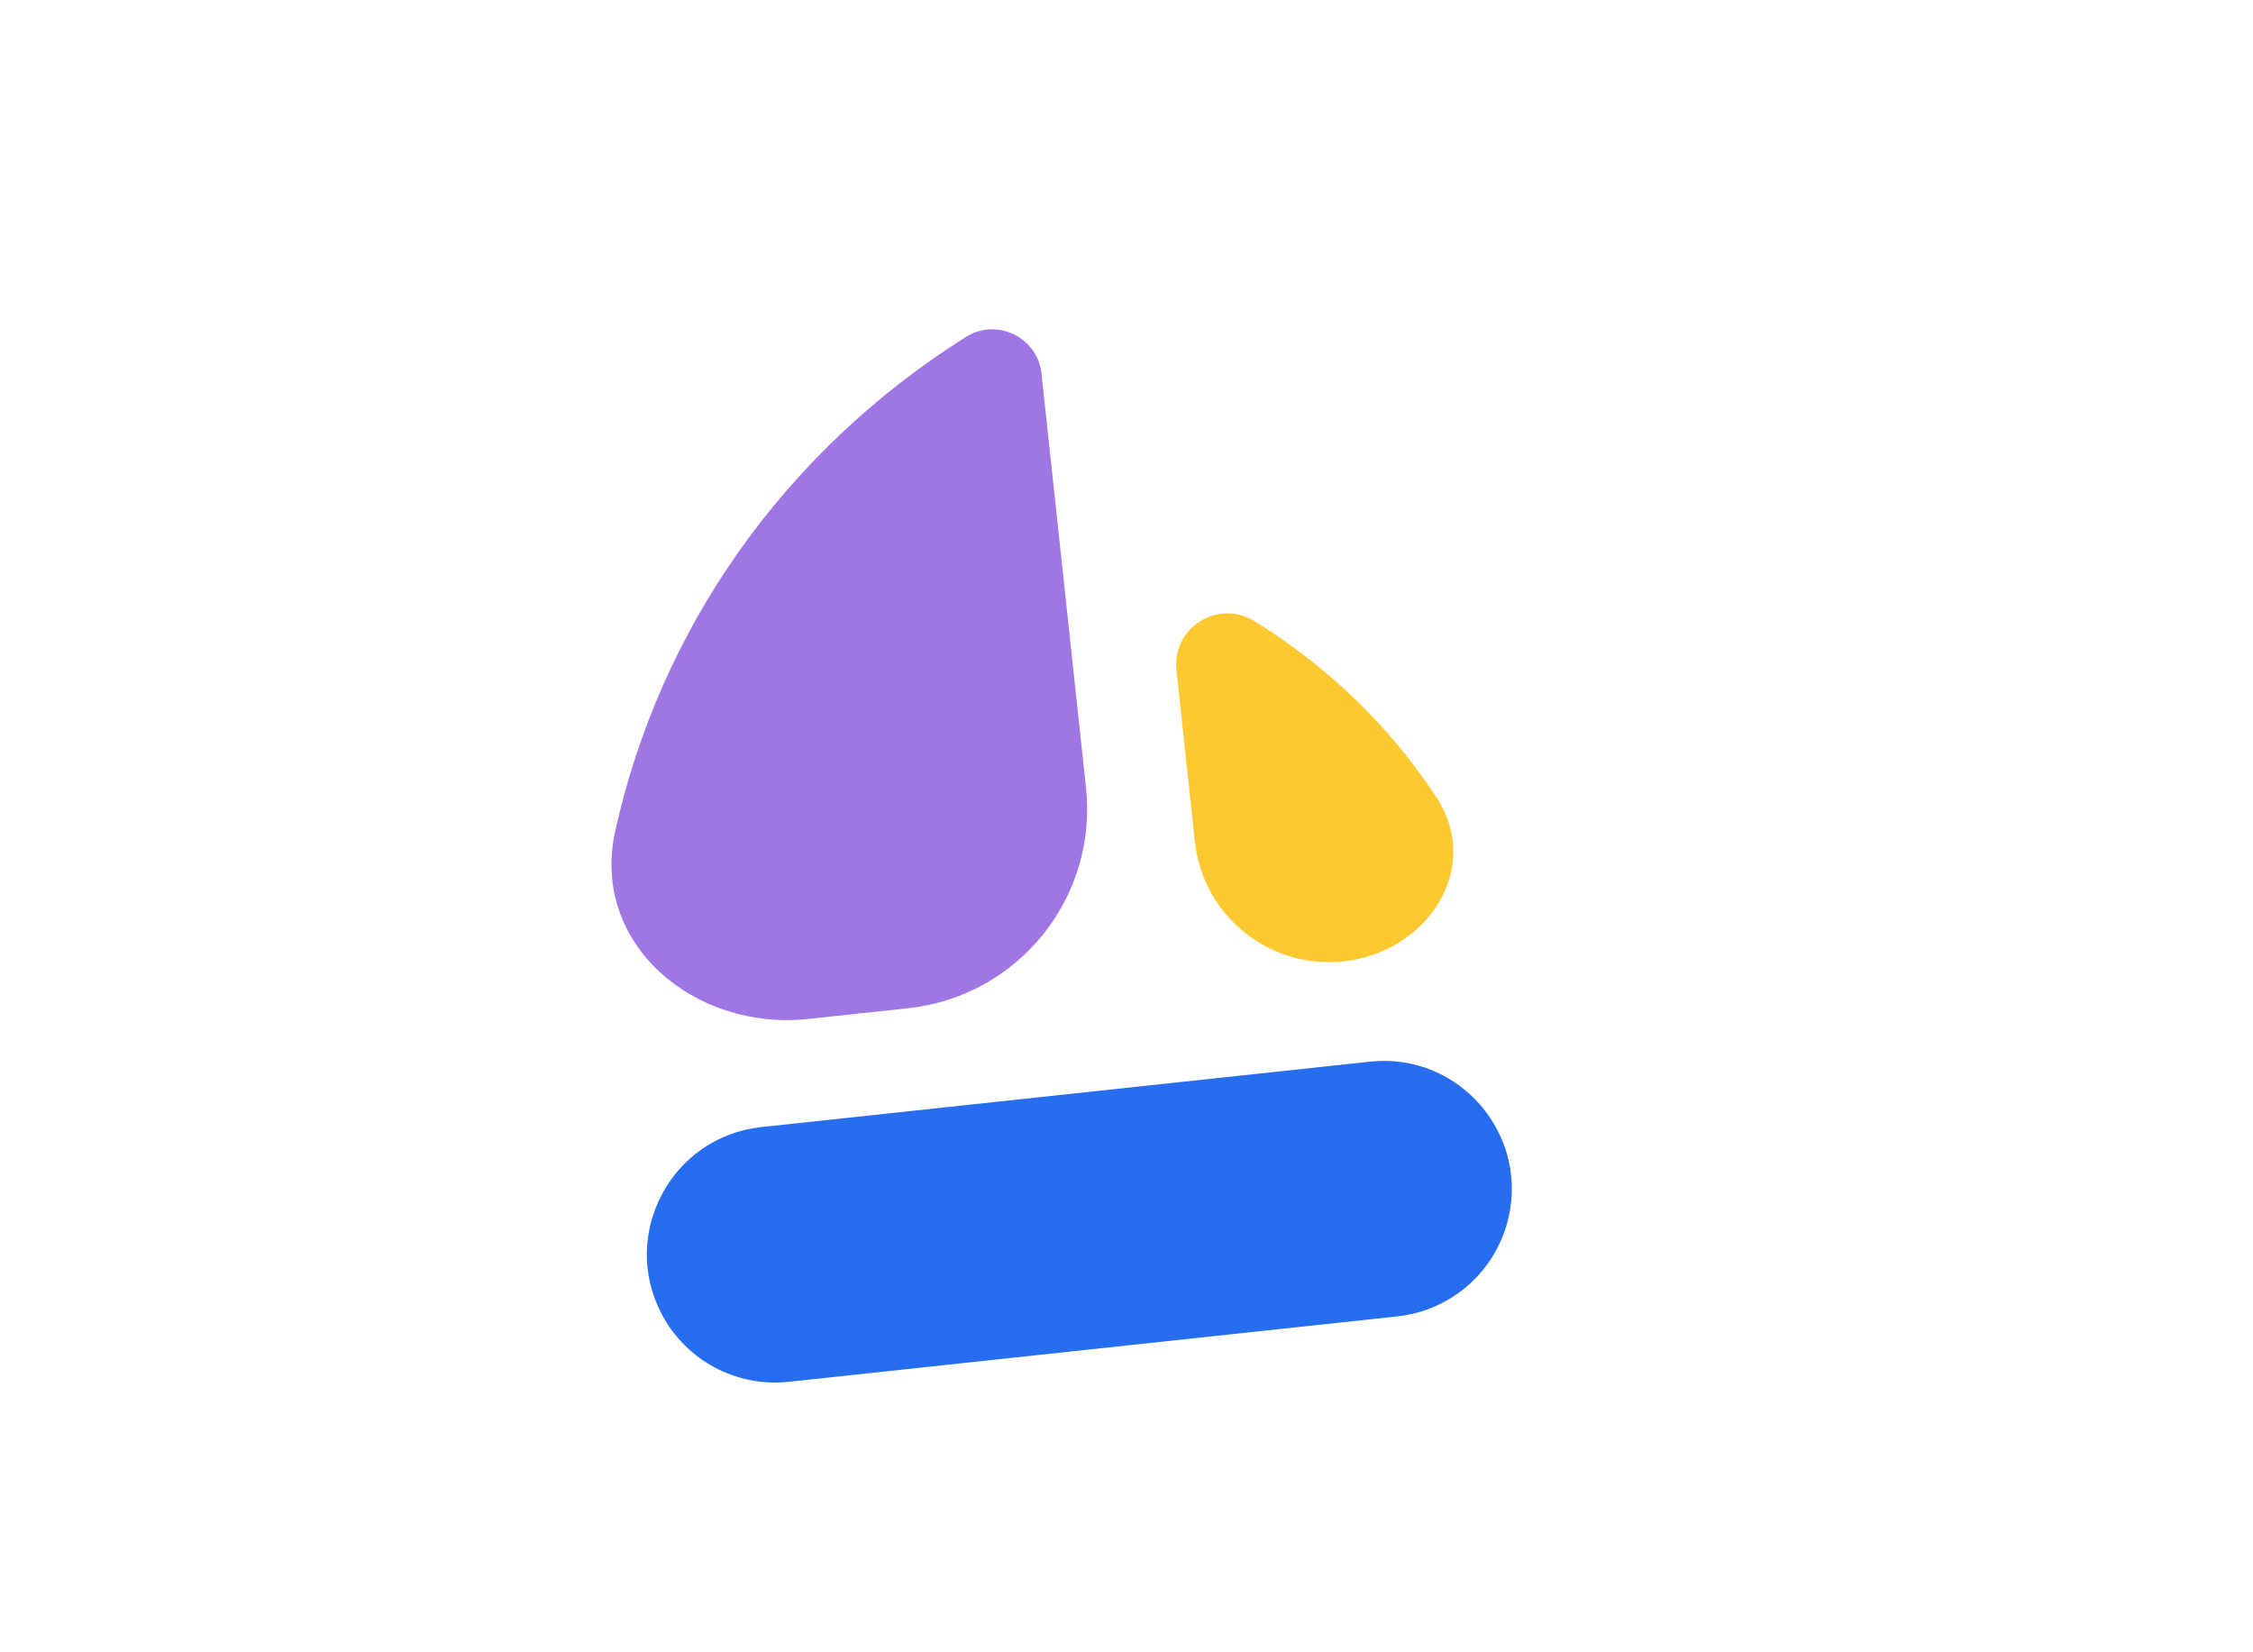
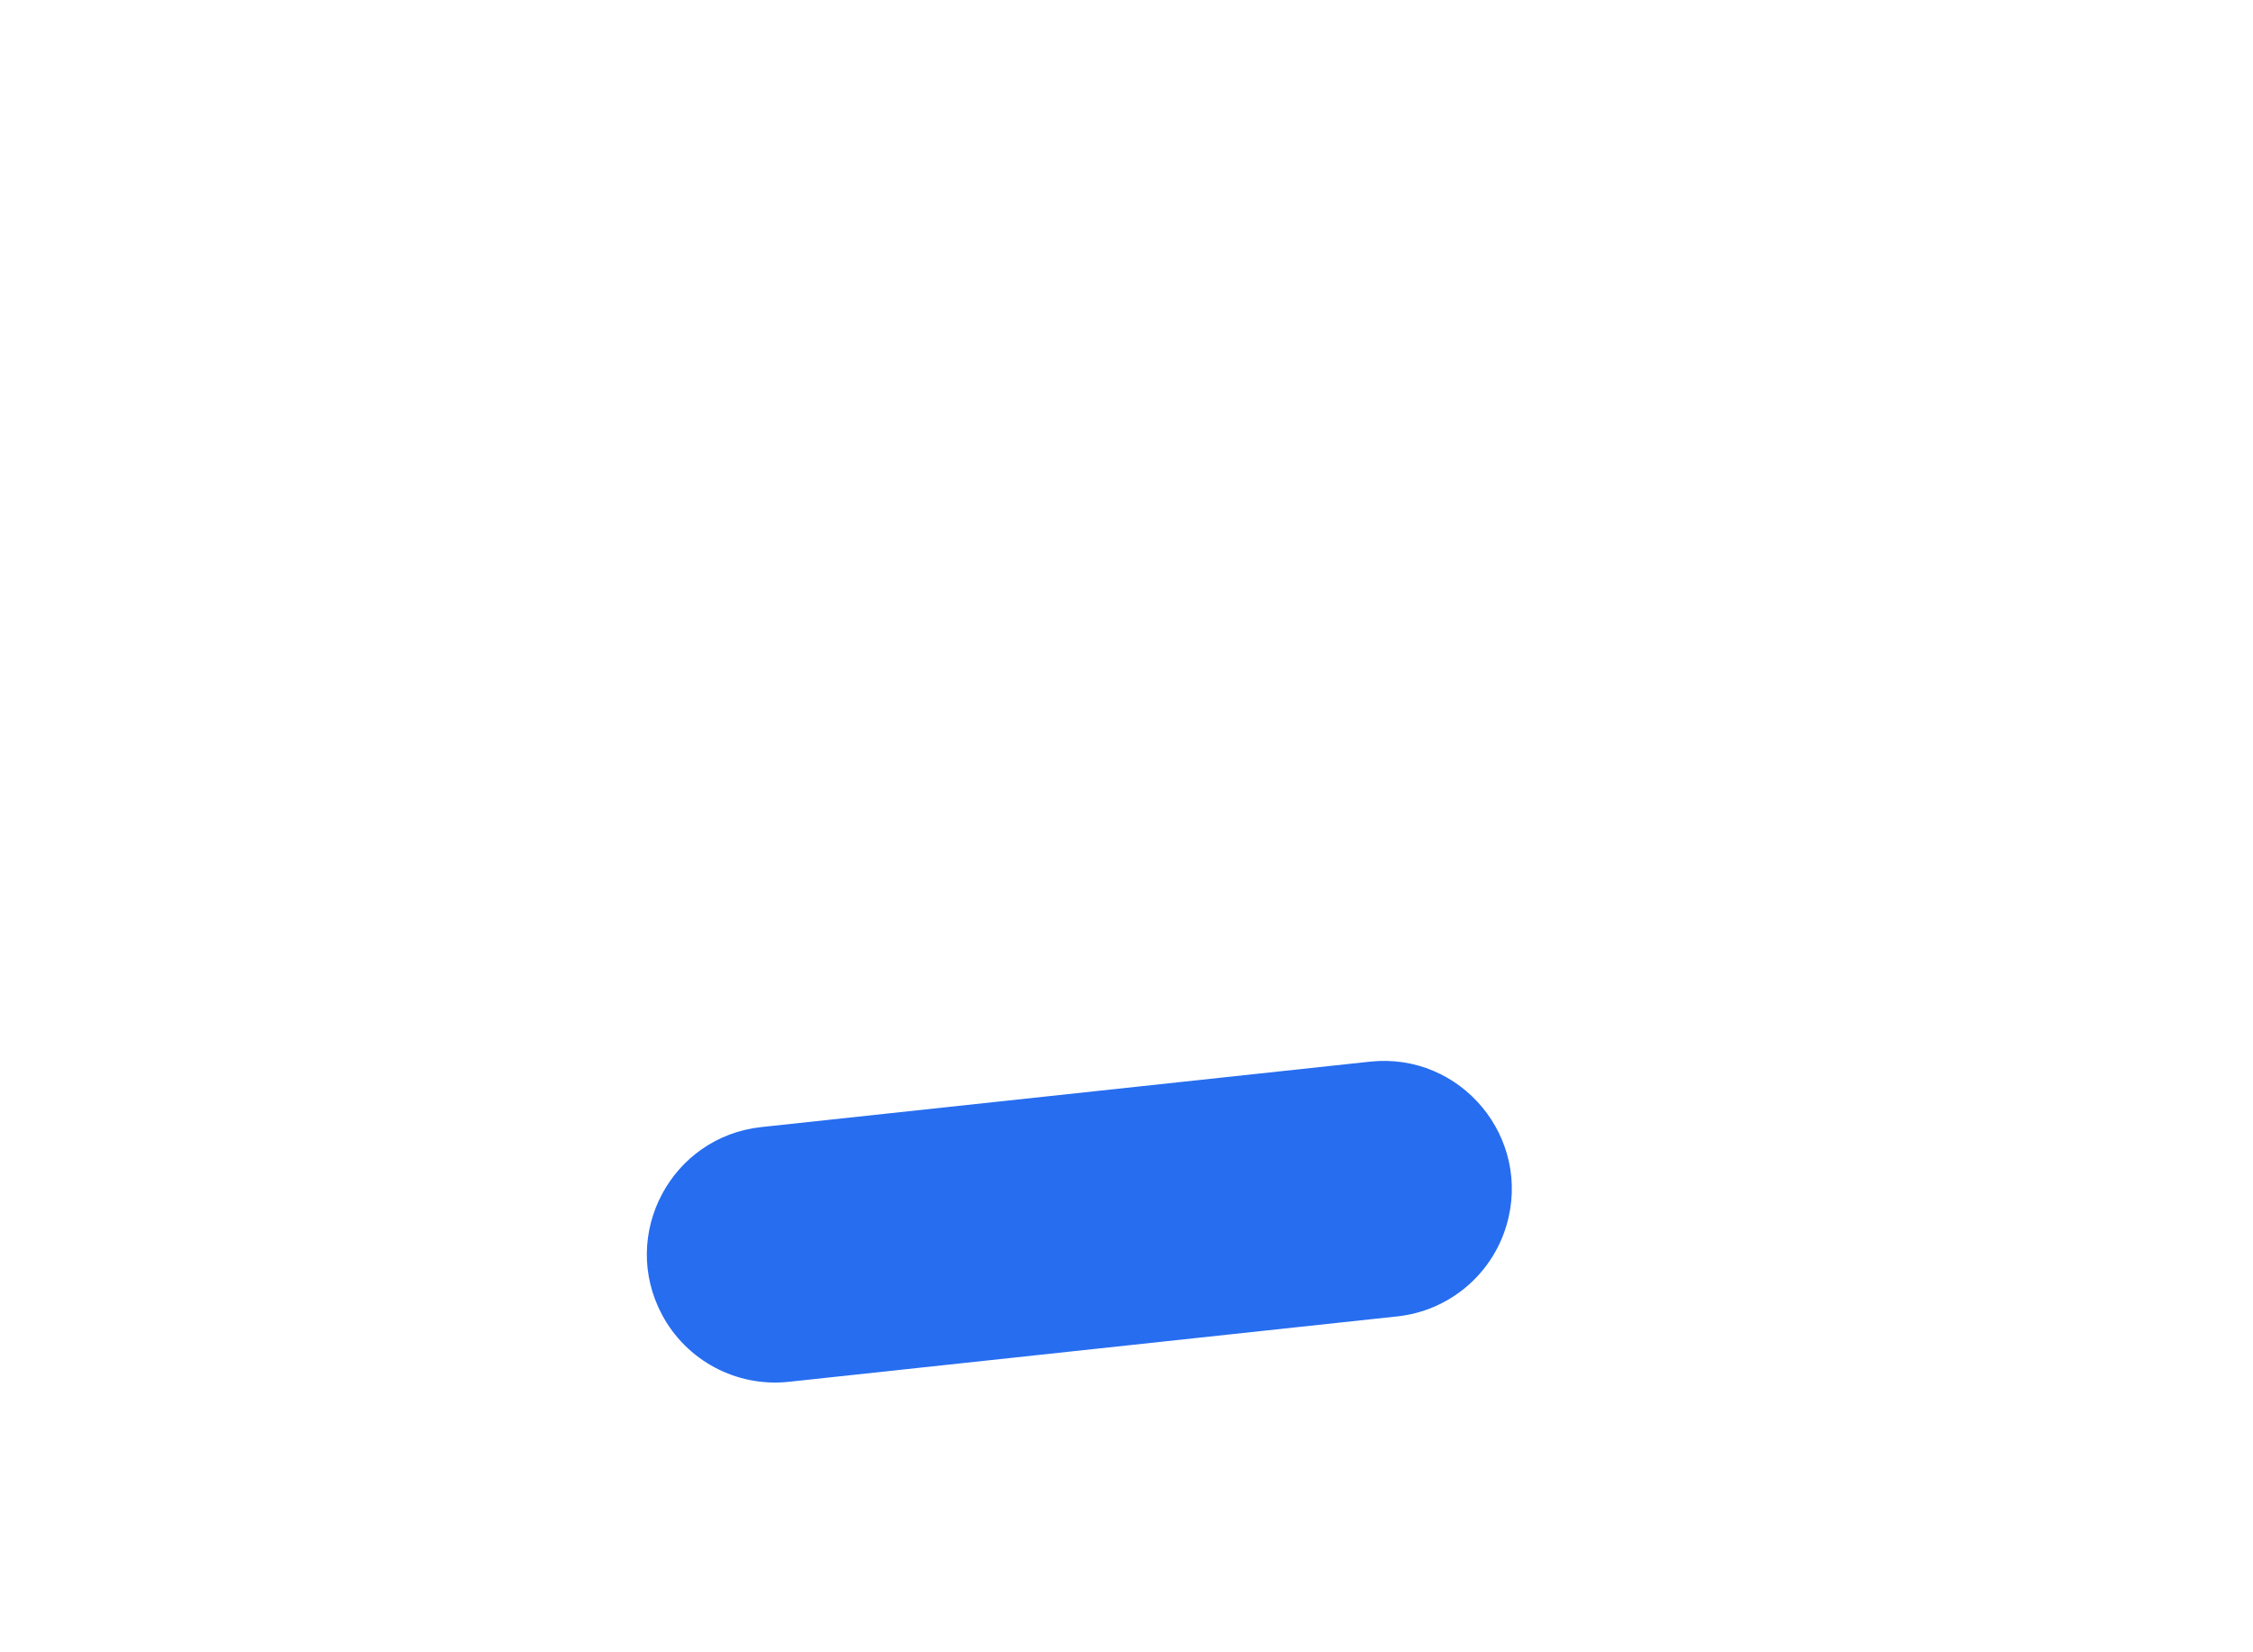
<svg xmlns="http://www.w3.org/2000/svg" width="225" height="165" viewBox="0 0 225 165" fill="none">
-   <path d="M134.169 96.008C142.547 95.108 148.086 86.686 143.468 79.638C138.831 72.561 132.605 66.531 125.191 61.977V61.977C121.566 59.822 117.037 62.73 117.488 66.922L119.329 84.049C120.124 91.45 126.768 96.804 134.169 96.008V96.008Z" fill="#FDC930" />
-   <path d="M90.708 100.68C101.69 99.5 109.636 89.64 108.456 78.657L104.012 37.313C103.619 33.654 99.512 31.688 96.416 33.676V33.676C78.073 45.249 65.845 63.042 61.435 83.024C58.962 94.228 69.307 102.98 80.715 101.754L90.708 100.68Z" fill="#A076E4" />
  <path d="M76.034 112.55C67.036 113.518 61.86 123.267 66.1 131.263V131.263C68.55 135.884 73.568 138.548 78.769 137.989L139.547 131.456C144.668 130.906 148.96 127.337 150.436 122.402V122.402C153.055 113.641 145.904 105.04 136.812 106.018L76.034 112.55Z" fill="#276DF0" />
</svg>